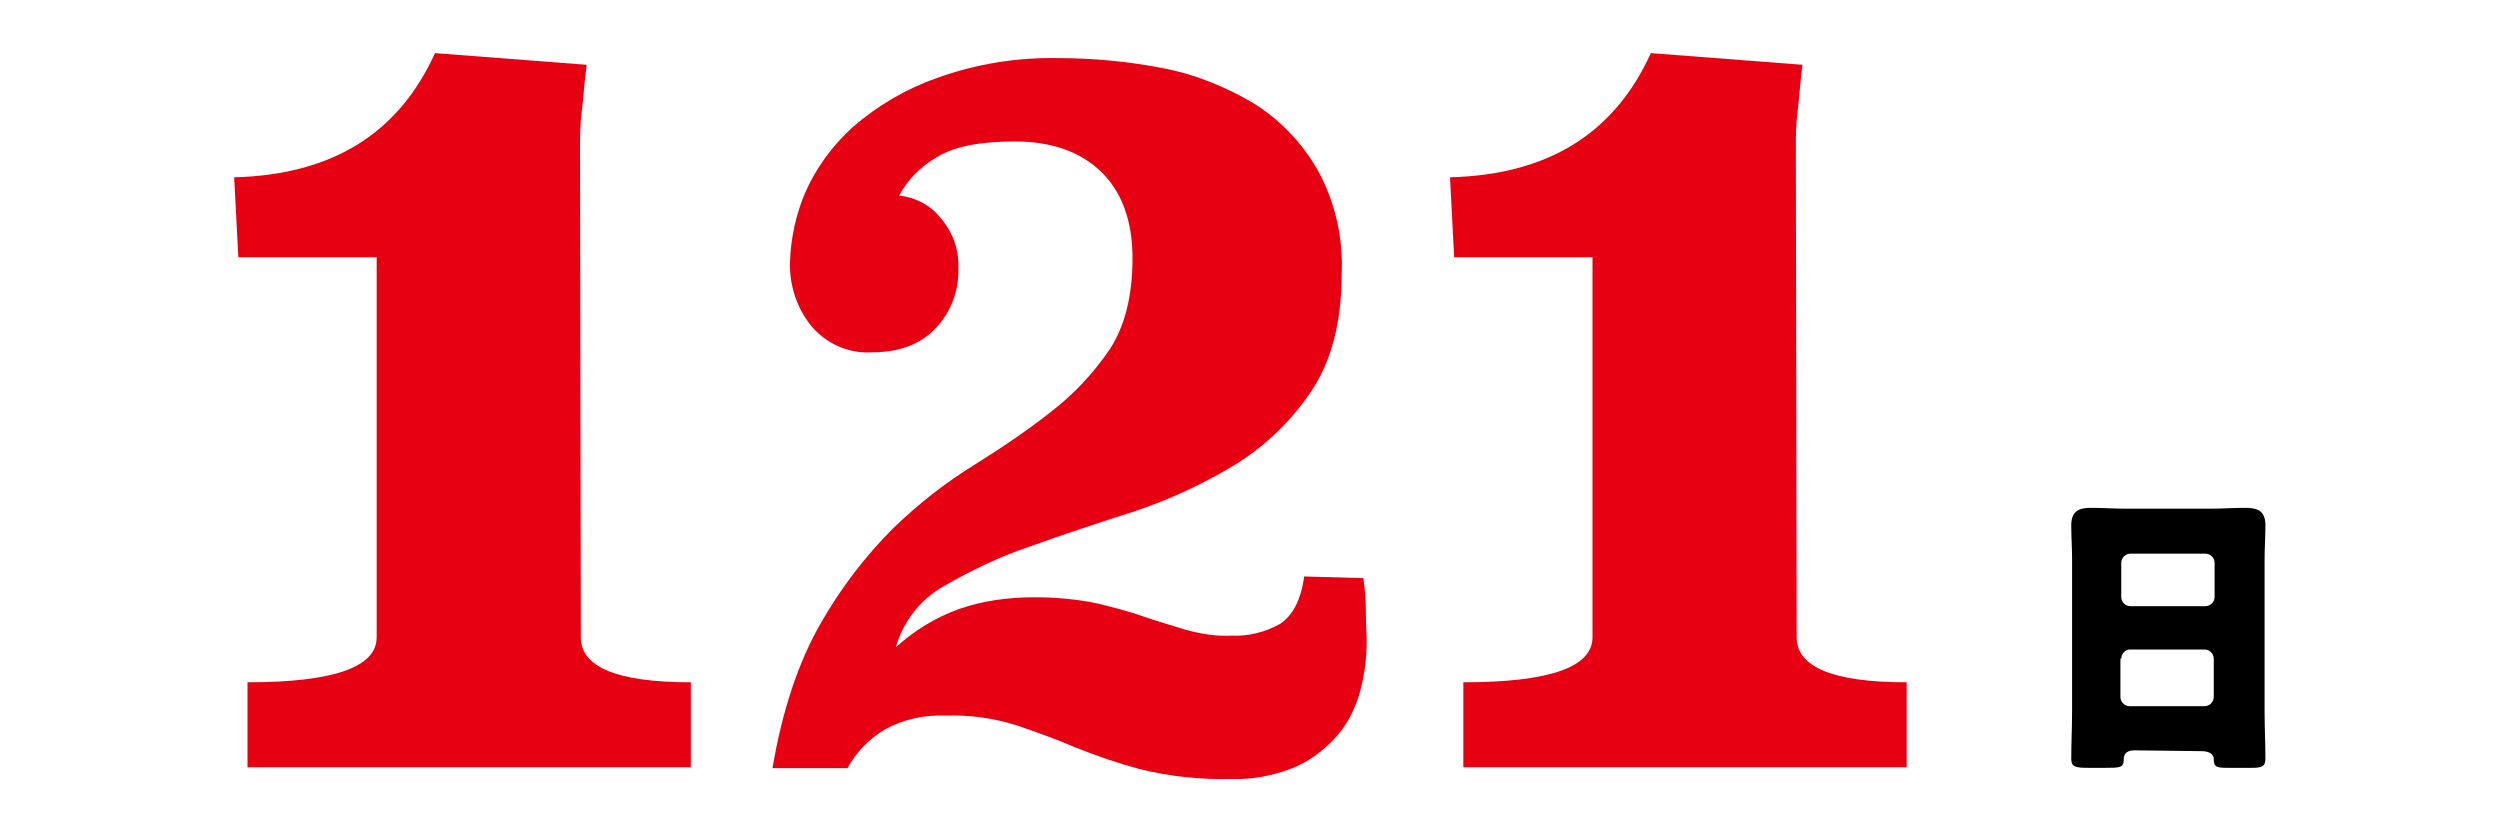
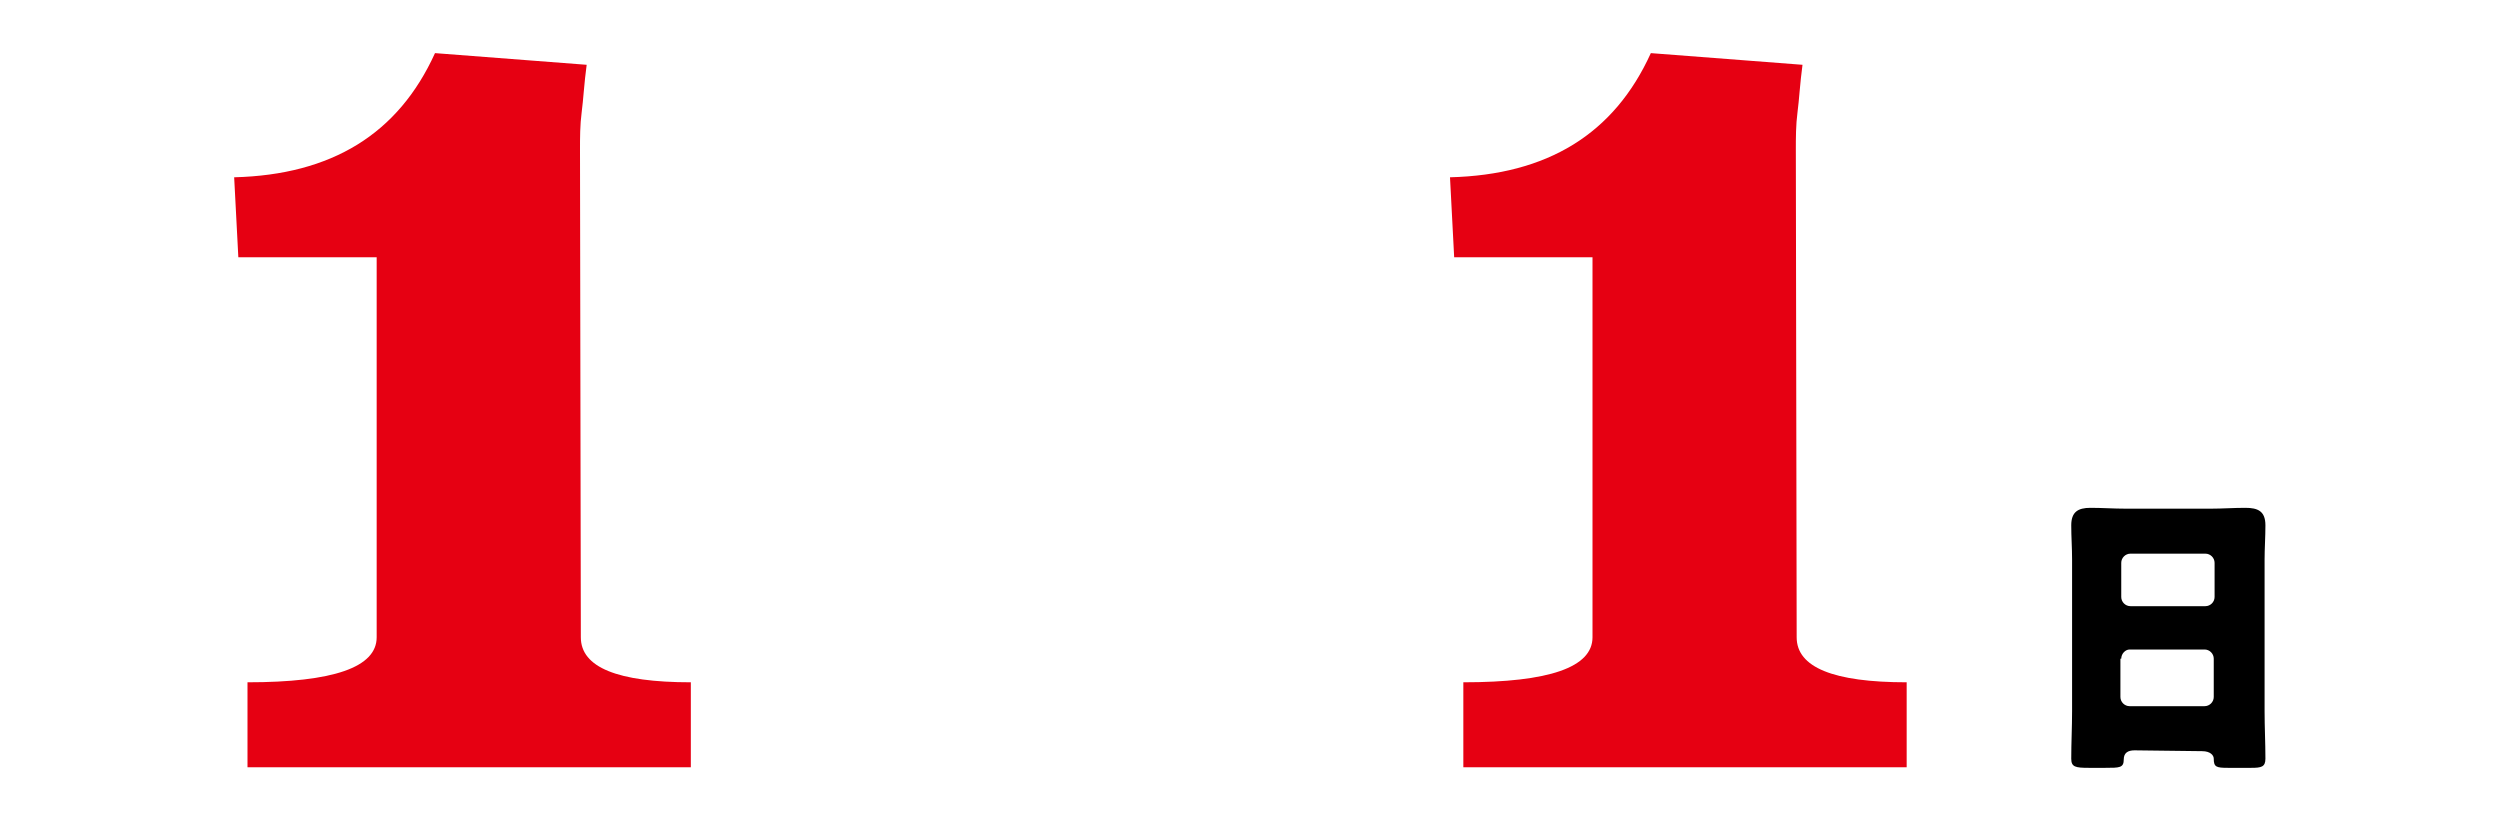
<svg xmlns="http://www.w3.org/2000/svg" version="1.1" id="レイヤー_1" x="0px" y="0px" viewBox="0 0 300 100" style="enable-background:new 0 0 300 100;" xml:space="preserve">
  <style type="text/css">
	.st0{fill:#E60012;}
</style>
  <g id="グループ_290" transform="translate(-200.25 -1057.96)">
    <path id="パス_1026" d="M454.8,1137c0-0.6,0.5-1.1,1-1.1c0,0,0,0,0,0h9c0.6,0,1.1,0.5,1.1,1.1c0,0,0,0,0,0v4.6   c0,0.6-0.5,1.1-1.1,1.1c0,0,0,0,0,0h-9c-0.6,0-1.1-0.5-1.1-1.1c0,0,0,0,0,0V1137z M454.8,1125.5c0-0.6,0.5-1.1,1.1-1.1h9   c0.6,0,1.1,0.5,1.1,1.1v4.1c0,0.6-0.5,1.1-1.1,1.1h-9c-0.6,0-1.1-0.5-1.1-1.1V1125.5z M464.5,1148.1c1,0,1.4,0.5,1.4,0.9   c0,1,0.3,1.1,1.7,1.1h2.8c1.2,0,1.7-0.1,1.7-1.1c0-1.9-0.1-3.8-0.1-5.7v-18.2c0-1.3,0.1-2.7,0.1-4.1c0-1.7-0.9-2.1-2.4-2.1   c-1.4,0-2.8,0.1-4.1,0.1h-10.3c-1.4,0-2.8-0.1-4.2-0.1c-1.5,0-2.3,0.5-2.3,2.1c0,1.4,0.1,2.7,0.1,4.1v18.2c0,1.9-0.1,3.8-0.1,5.7   c0,1,0.5,1.1,2.1,1.1h2c1.7,0,2.2,0,2.2-1c0-0.8,0.5-1.1,1.3-1.1L464.5,1148.1z" />
    <g id="グループ_165" transform="translate(-11036.75 -2080.265)">
      <path id="パス_532" class="st0" d="M11306.7,3214.7c0,3.6,4.4,5.4,13.2,5.4v10.2h-53.2v-10.2c10.3,0,15.5-1.8,15.5-5.4v-45.6    h-16.6l-0.5-9.6c11.7-0.3,19.7-5.2,24.1-14.9l18.2,1.4c-0.3,2.2-0.4,4.2-0.6,5.7s-0.2,3.1-0.2,4.5L11306.7,3214.7z" />
      <path id="パス_1248" class="st0" d="M11452.6,3214.7c0,3.6,4.4,5.4,13.2,5.4v10.2h-53.2v-10.2c10.3,0,15.5-1.8,15.5-5.4v-45.6    h-16.6l-0.5-9.6c11.7-0.3,19.7-5.2,24.1-14.9l18.2,1.4c-0.3,2.2-0.4,4.2-0.6,5.7s-0.2,3.1-0.2,4.5L11452.6,3214.7z" />
-       <path id="パス_531" class="st0" d="M11400.6,3207.6c0.2,1.3,0.3,2.6,0.3,3.9c0,1.5,0.1,2.8,0.1,3.7c0,2.2-0.3,4.3-0.9,6.4    c-0.6,1.9-1.5,3.7-2.9,5.2c-1.4,1.5-3.1,2.8-5.1,3.6c-2.3,0.9-4.8,1.4-7.3,1.3c-3.7,0.1-7.5-0.3-11.1-1.2    c-2.6-0.7-5.2-1.6-7.7-2.6c-2.3-1-4.6-1.8-6.9-2.6c-2.8-0.9-5.7-1.3-8.6-1.2c-2.5-0.1-5,0.4-7.2,1.6c-1.9,1.1-3.5,2.7-4.6,4.7h-9    c1.2-7.1,3.2-12.9,5.8-17.4c2.4-4.2,5.3-8,8.7-11.4c3-2.9,6.3-5.5,9.9-7.7c3.2-2,6.3-4.1,9.2-6.4c2.7-2.1,5-4.6,6.9-7.4    c1.8-2.8,2.7-6.4,2.7-10.9s-1.3-8-3.8-10.4c-2.5-2.4-6-3.6-10.3-3.6c-4.2,0-7.3,0.6-9.4,1.9c-1.9,1.1-3.5,2.7-4.5,4.6    c1.9,0.2,3.7,1.1,4.9,2.6c1.5,1.7,2.3,3.8,2.2,6.1c0.1,2.7-0.9,5.3-2.7,7.2c-1.8,1.9-4.3,2.9-7.6,2.9c-2.8,0.2-5.5-1-7.3-3.1    c-1.8-2.2-2.7-5-2.6-7.8c0.1-2.8,0.7-5.6,1.8-8.2c1.3-3,3.3-5.7,5.7-7.9c3-2.6,6.4-4.6,10.1-5.9c4.7-1.7,9.6-2.5,14.6-2.4    c4.2,0,8.4,0.4,12.5,1.2c3.8,0.7,7.5,2.2,10.9,4.2c3.2,2,5.8,4.7,7.7,8c2.1,3.8,3.1,8.1,2.9,12.5c0,5.7-1.2,10.4-3.6,14    c-2.4,3.6-5.5,6.6-9.2,8.9c-3.8,2.3-7.9,4.2-12.1,5.6c-4.4,1.4-8.6,2.8-12.5,4.2c-3.6,1.2-7.1,2.9-10.4,4.8    c-2.8,1.6-4.8,4.2-5.7,7.3c2.2-2,4.8-3.6,7.6-4.6c2.9-1,5.9-1.4,9-1.4c2.5,0,4.9,0.2,7.4,0.7c2.1,0.5,4,1,5.7,1.6    c1.7,0.6,3.5,1.1,5.1,1.6c1.8,0.5,3.6,0.8,5.5,0.7c2,0.1,4-0.4,5.8-1.4c1.5-1,2.5-2.8,2.9-5.7L11400.6,3207.6z" />
    </g>
  </g>
</svg>